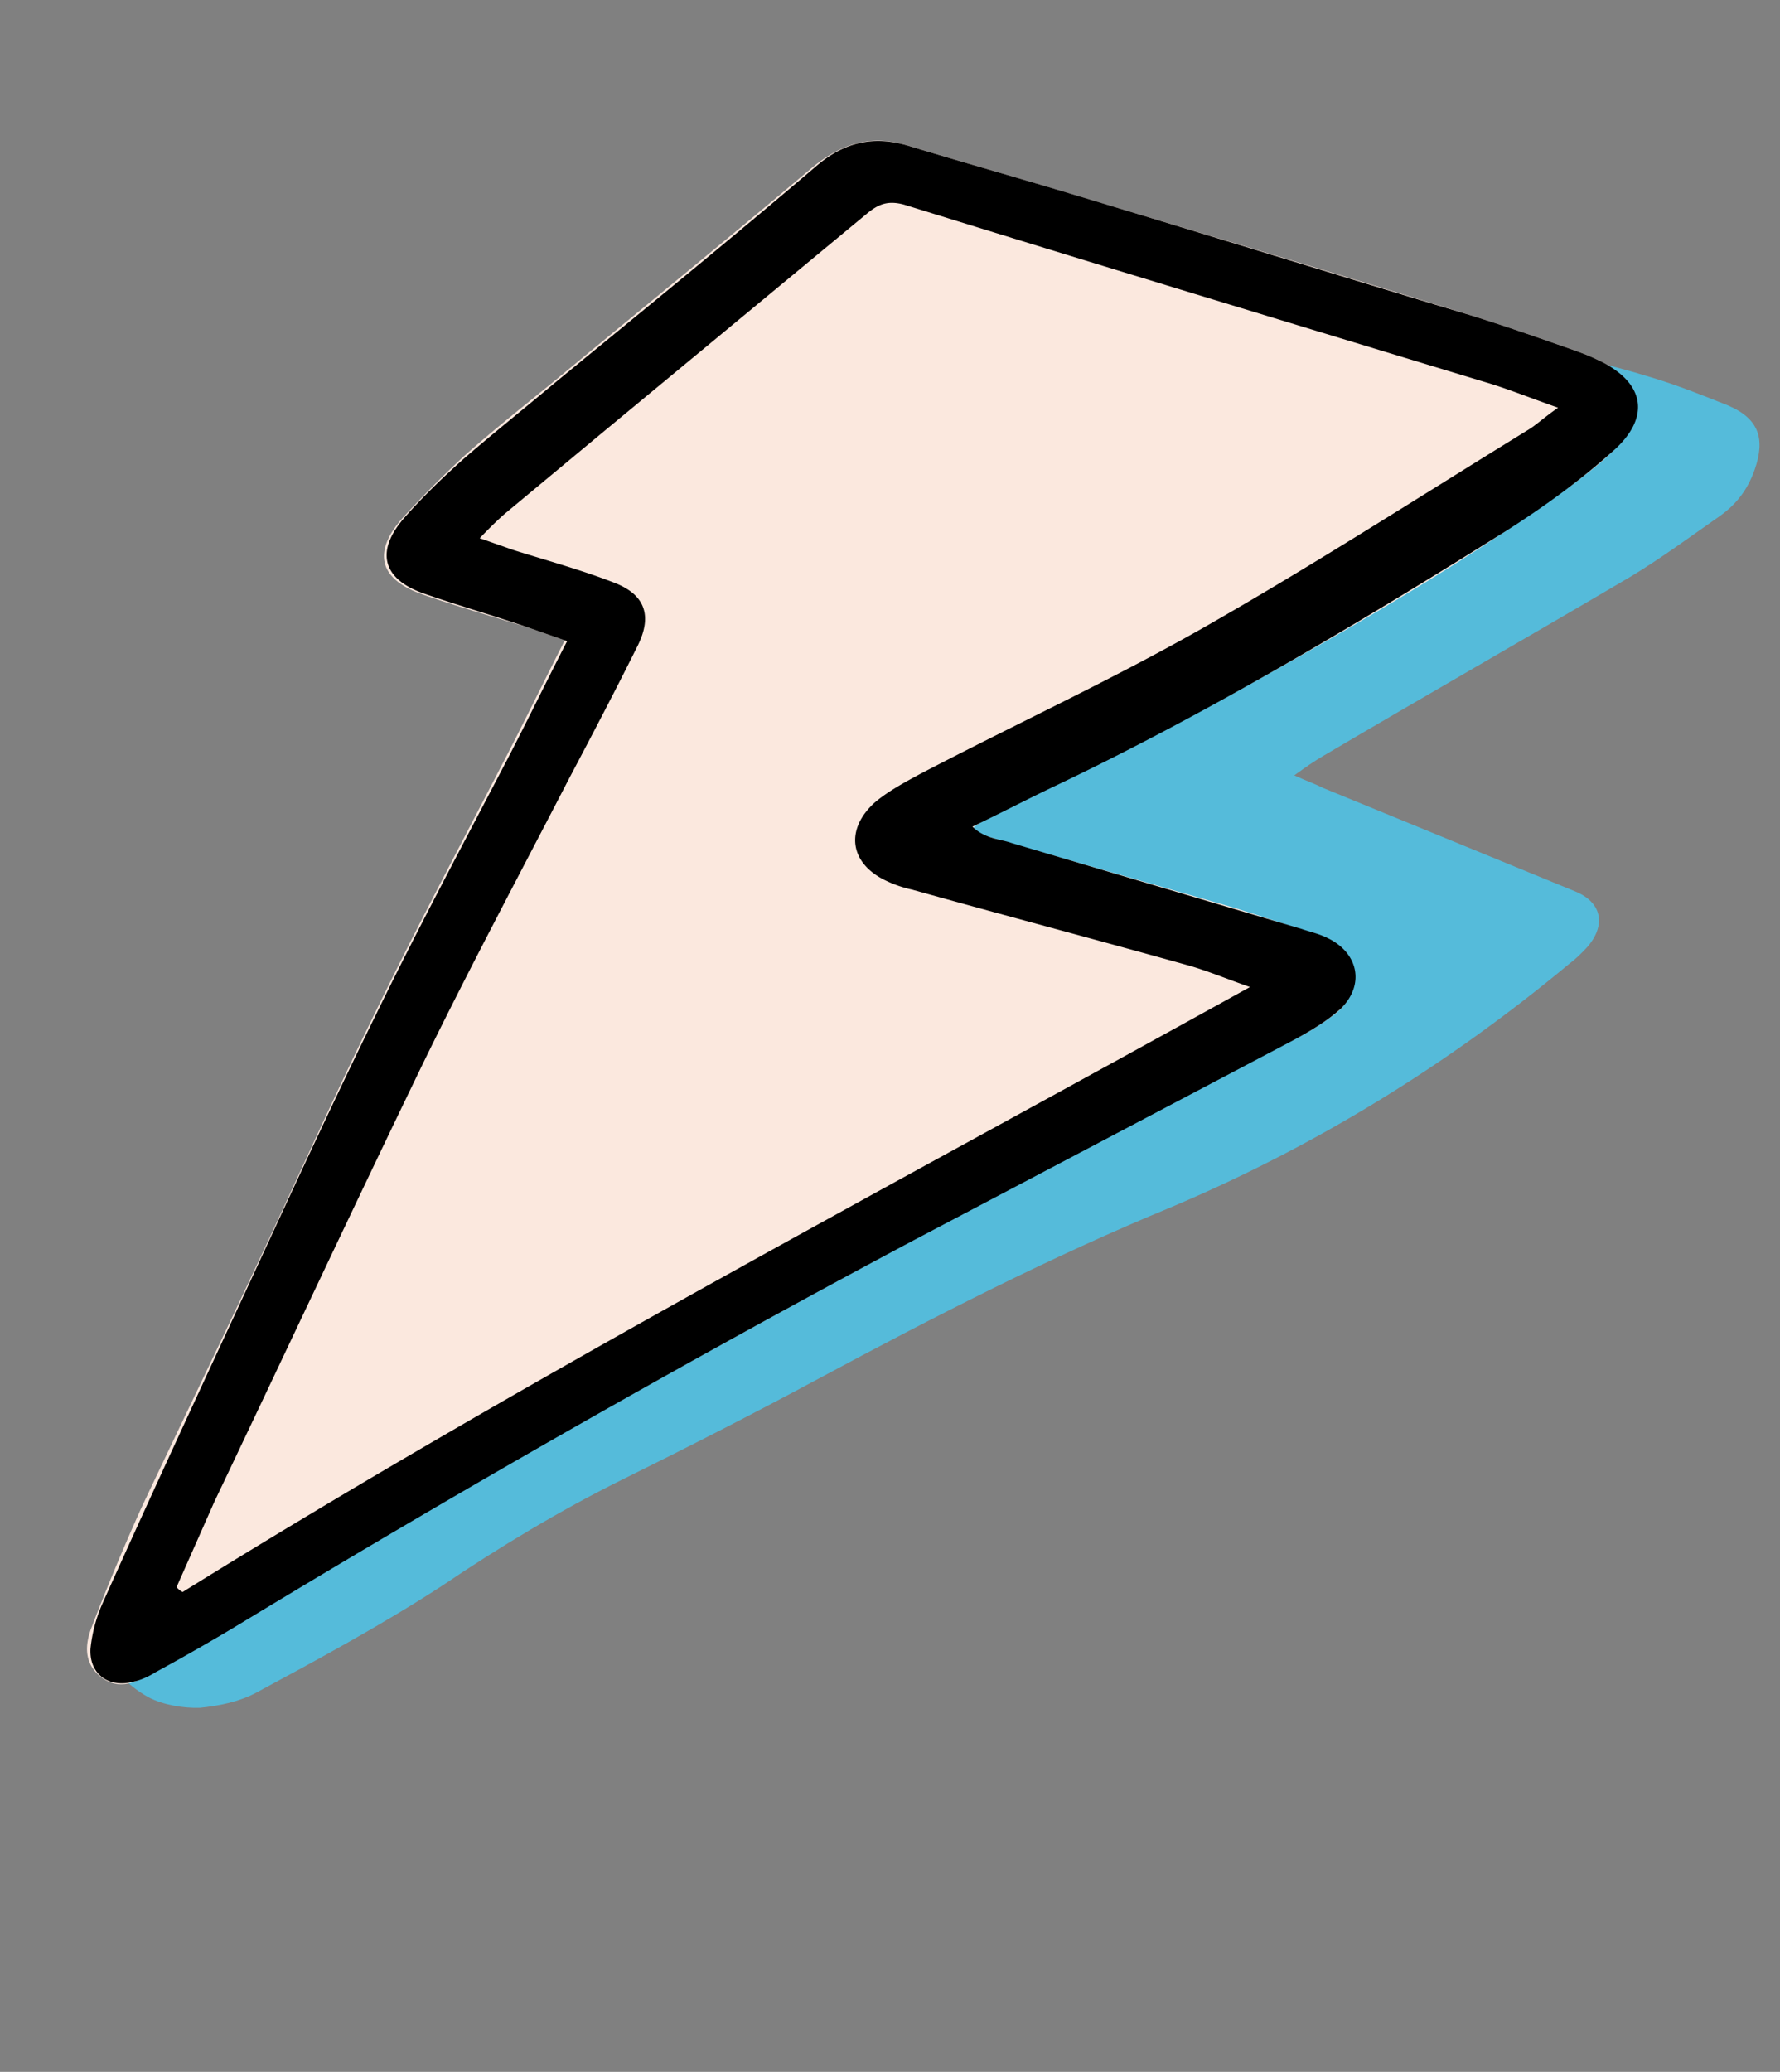
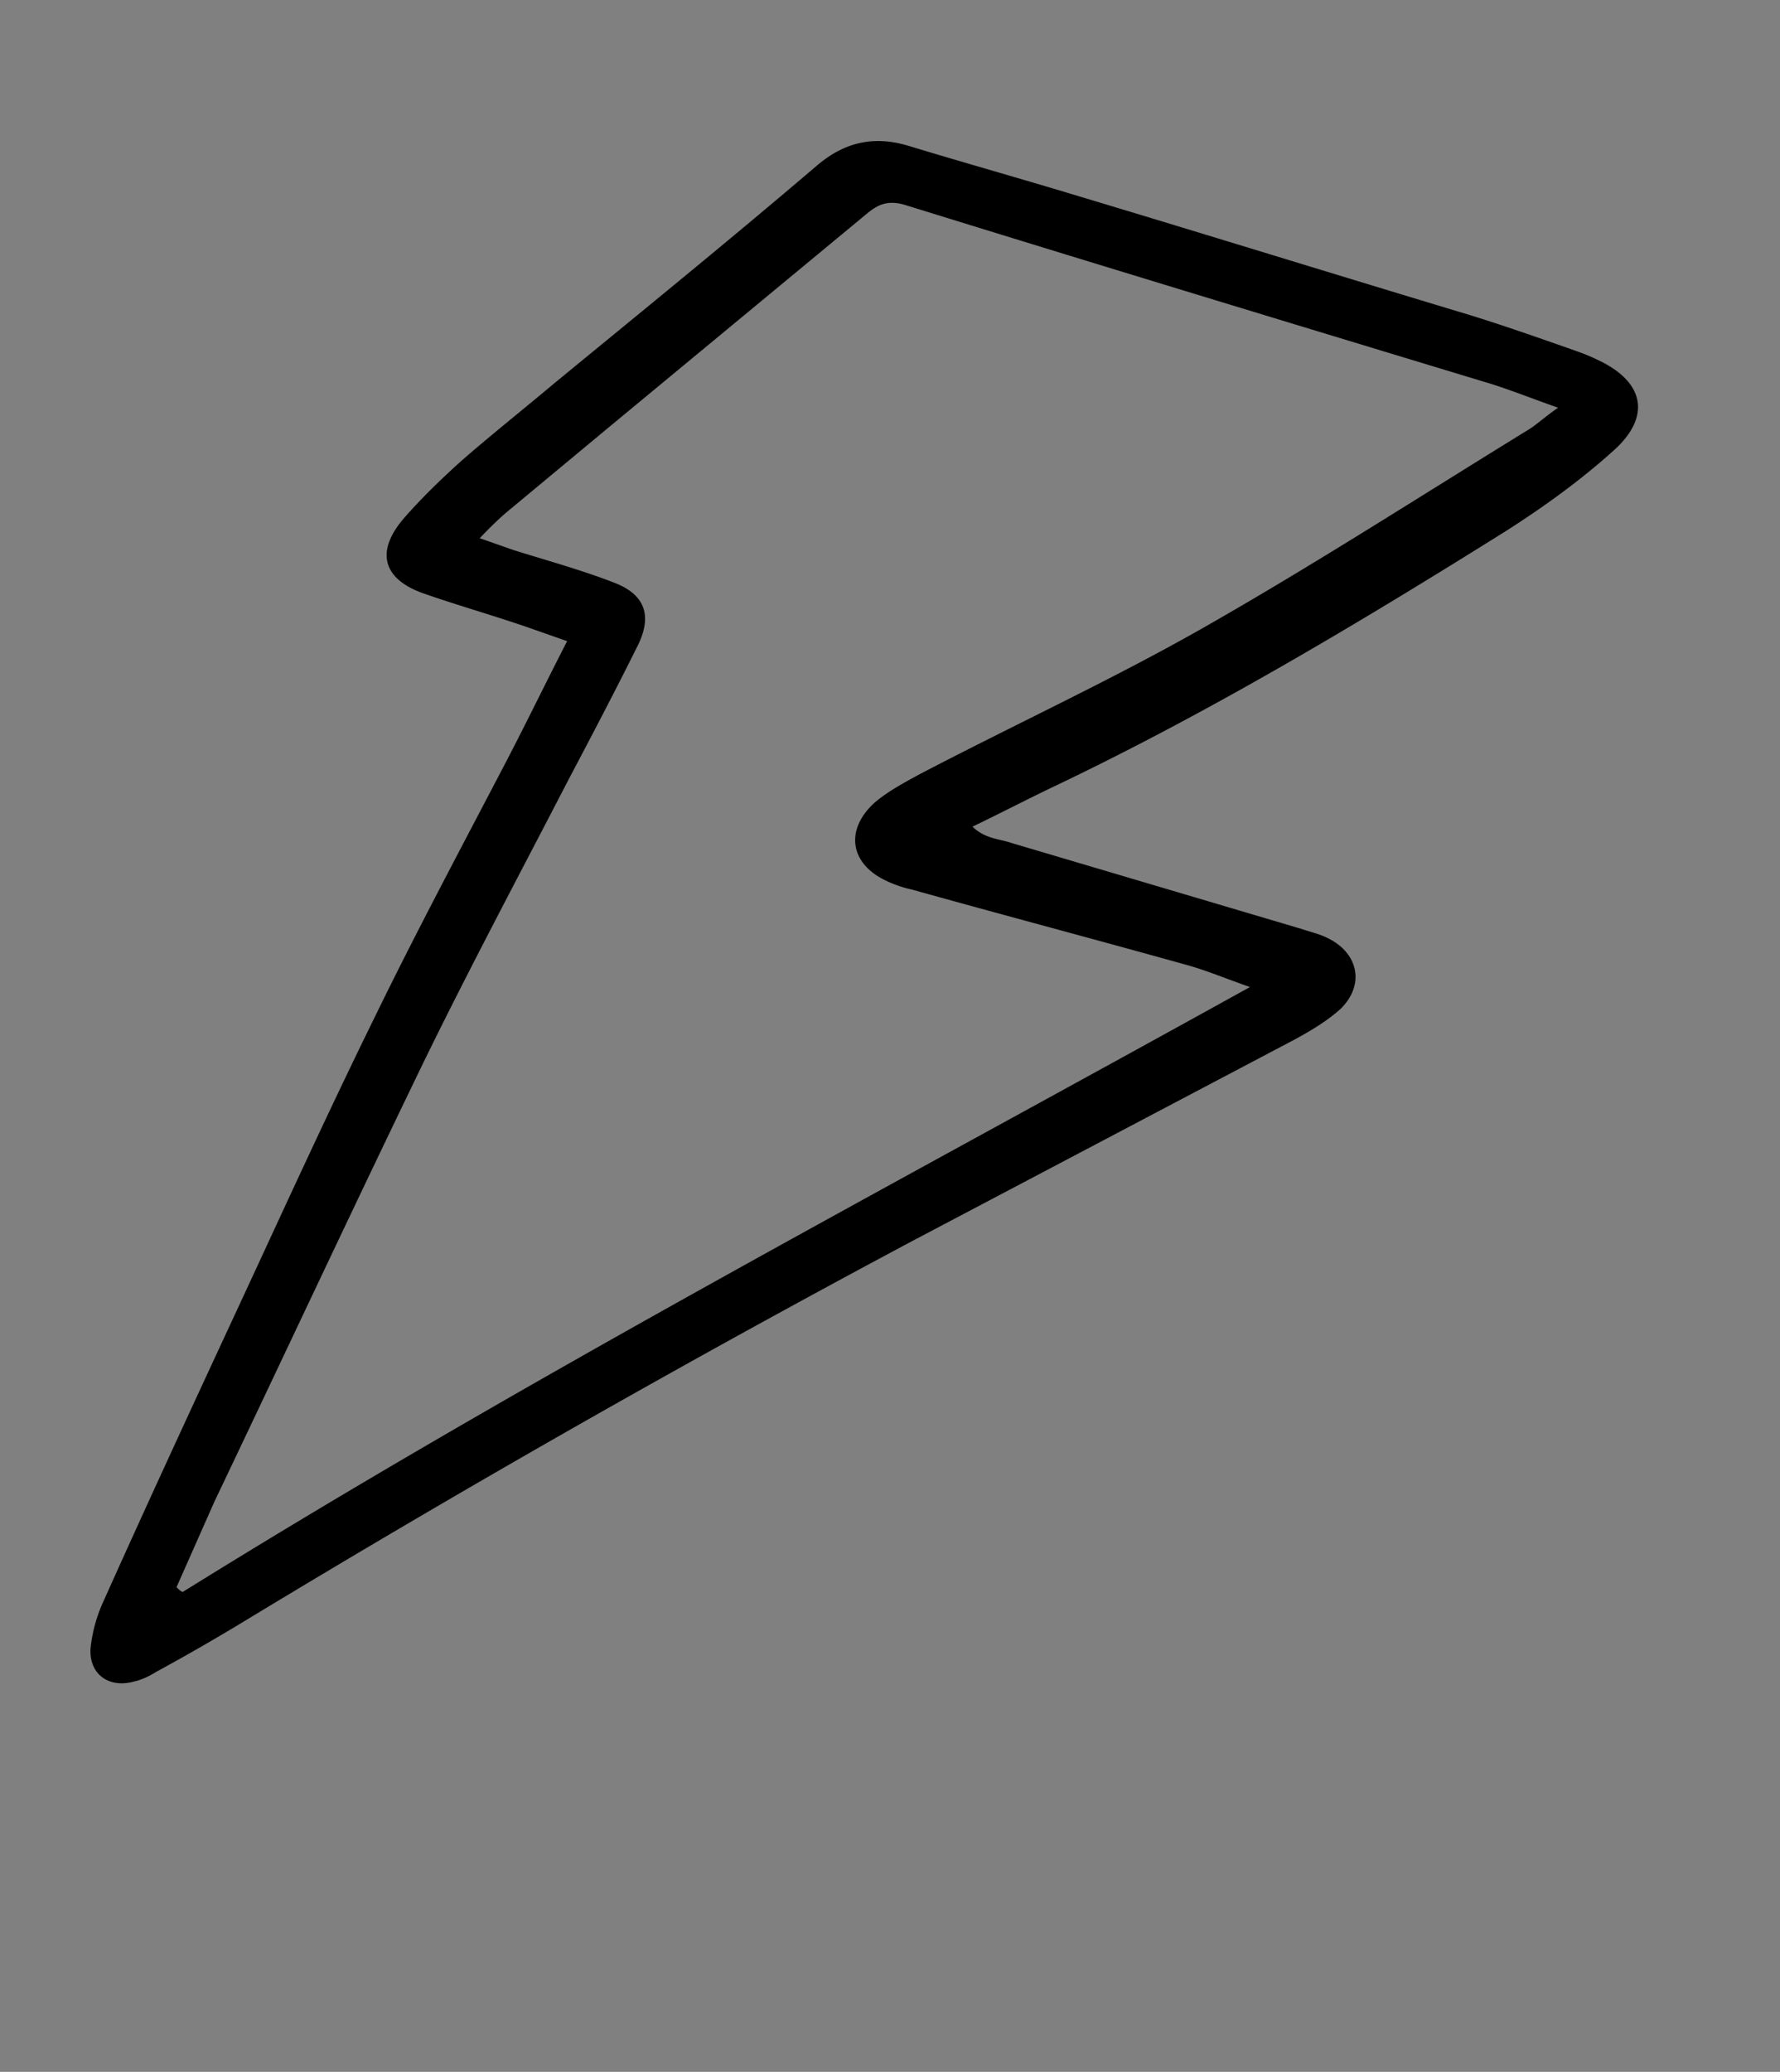
<svg xmlns="http://www.w3.org/2000/svg" width="159" height="185" fill="none">
  <rect width="100%" height="100%" fill="#808080" stroke="none" />
-   <path fill="#55BBDA" d="M115.612 69.234c1.058.482 1.852.76 2.612 1.138 7.507 3.078 14.915 6.12 22.422 9.198 2.448.97 2.849 3.006 1.155 4.977-.542.59-1.049 1.082-1.655 1.538-10.855 9.019-22.648 16.258-35.478 21.685-10.818 4.459-21.284 9.823-31.586 15.355-5.772 3.106-11.608 6.078-17.544 9.015-5.534 2.743-10.909 5.989-16.02 9.438-5.345 3.478-10.983 6.52-16.621 9.561-1.51.809-3.313 1.181-5.046 1.354-1.465.044-3.258-.25-4.579-.936-4.29-2.396-5.226-6.404-2.27-10.385 1.904-2.567 4.299-4.627 6.564-6.955.845-.819 1.789-1.603 2.534-2.457 12.159-13.69 24.253-27.515 36.411-41.205 7.08-8.111 14.091-16.024 21.266-23.768 12.789-13.58 28.173-22.795 46.058-28.01 2.841-.79 5.647-1.478 8.588-2.232-1.976-1.361-2.939-1.476-3.66-.056l-3.277-1.149c-.993-.348-1.887-.661-2.269-1.798-.159-.502-.883-.98-1.415-1.054-2.155-.532-4.444-1-6.599-1.533-.73-.144-1.46-.288-2.155-.532-.794-.278-2.195-.1-2.075-1.396.09-1.53 1.52-1.475 2.583-1.325 3.024.28 6.048.559 9.003 1.037 8.233 1.325 16.769 2.422 25.016 4.978 2.319.701 4.568 1.601 6.818 2.501 2.711 1.173 3.316 2.947 2.341 5.727-.627 1.788-1.645 3.103-3.126 4.145-2.657 1.856-5.216 3.747-7.903 5.37-9.135 5.384-18.335 10.633-27.47 16.017-.84.486-1.58 1.007-2.623 1.757Z" />
-   <path fill="#FBE8DE" d="M87.138 74.379c7.672 2.22 15.344 4.44 22.911 6.622 2.545.775 5.053 1.654 7.598 2.429 1.568.55 2.921 1.376 3.244 3.132.287 1.861-.576 3.319-2.098 4.311-1.276.961-2.724 1.745-4.135 2.423-32.413 16.804-64.518 34.068-95.703 53.062-1.908 1.092-3.817 2.183-5.83 3.238-1.343.82-2.786 1.253-4.238.04-1.348-1.177-1.29-2.682-.777-4.145a204.308 204.308 0 0 1 4.474-10.755c3.223-6.85 6.587-13.769 9.81-20.619 3.62-7.65 6.995-15.269 10.72-22.882 3.835-7.927 7.946-15.64 11.954-23.389 1.804-3.475 3.505-6.986 5.383-10.67l-3.136-1.099c-3.172-.994-6.485-1.921-9.62-3.02-3.867-1.356-4.425-3.781-1.717-6.822a99.572 99.572 0 0 1 5.444-5.485c2.557-2.272 5.323-4.471 7.947-6.603 7.77-6.43 15.644-12.823 23.31-19.29 2.766-2.2 5.332-2.825 8.504-1.83 5.09 1.549 10.217 2.994 15.307 4.543 11.575 3.47 23.255 6.978 34.793 10.553 3.068.958 6.099 2.02 9.025 3.047 1.045.366 1.986.696 2.958 1.271 3.37 1.768 3.959 4.44 1.324 7.27-1.177 1.349-2.594 2.378-4.047 3.511-9.599 6.963-19.883 12.864-30.234 18.624-6.818 3.713-13.875 7.107-20.865 10.642-.847.407-1.694.814-2.473 1.363.068.14.136.282.167.528Z" />
  <path fill="#000" d="m50.66 57.25-3.24-1.136c-3.135-1.1-6.449-2.026-9.584-3.125-3.658-1.282-4.32-3.744-1.753-6.717 1.569-1.797 3.347-3.521 5.229-5.209 2.698-2.34 5.464-4.539 8.125-6.775 7.911-6.498 15.786-12.891 23.487-19.463 2.52-2.167 5.192-2.757 8.364-1.762 4.985 1.513 10.007 2.921 14.993 4.434 11.68 3.507 23.323 7.12 35.107 10.663 2.963.921 5.889 1.947 8.816 2.973.836.293 1.672.586 2.471.984 4.244 1.957 4.895 5.119 1.345 8.217-2.912 2.617-6.206 4.983-9.531 7.103C121.261 55.71 107.898 63.7 93.82 70.384c-2.258 1.086-4.412 2.208-6.953 3.43 1.139 1.103 2.435 1.088 3.48 1.455 8.613 2.55 17.329 5.135 25.941 7.685.732.256 1.5.408 2.3.806 2.712 1.302 3.369 4.115 1.199 6.288-1.208 1.102-2.693 1.99-4.141 2.773L81.534 110.79a1244.055 1244.055 0 0 0-59.364 33.761 192.864 192.864 0 0 1-8.234 4.742c-.601.376-1.307.715-1.94.846-2.216.631-4.019-.587-3.913-2.898a13.271 13.271 0 0 1 1.079-4.081c3.772-8.418 7.649-16.8 11.49-25.077 4.274-9.181 8.407-18.294 12.89-27.402 3.762-7.718 7.837-15.326 11.771-22.866 1.805-3.475 3.505-6.986 5.347-10.566Zm-34.891 84.47c.172.177.345.355.554.428 30.908-19.208 63.149-36.19 95.332-54.013-2.195-.77-3.83-1.46-5.539-1.941-8.23-2.299-16.394-4.456-24.625-6.754a10.67 10.67 0 0 1-2.508-.88c-3.093-1.554-3.468-4.502-.875-6.878 1.171-.998 2.62-1.781 4.068-2.565 8.333-4.355 16.87-8.286 25.067-12.923 9.965-5.661 19.517-11.819 29.241-17.799.743-.444 1.454-1.133 2.693-1.99-2.613-.916-4.562-1.716-6.585-2.308-17.292-5.24-34.584-10.48-51.84-15.825-1.5-.408-2.346 0-3.34.825l-23.31 19.29-8.94 7.428c-.675.585-1.386 1.275-2.311 2.241l3.03 1.063c3.068.958 6.172 1.811 9.062 2.942 2.68 1.056 3.318 2.923 2.051 5.53-1.988 3.998-4.117 8.063-6.21 12.024-4.367 8.444-8.804 16.747-12.963 25.264-6.367 13.142-12.488 26.252-18.677 39.222l-3.375 7.619Z" />
</svg>